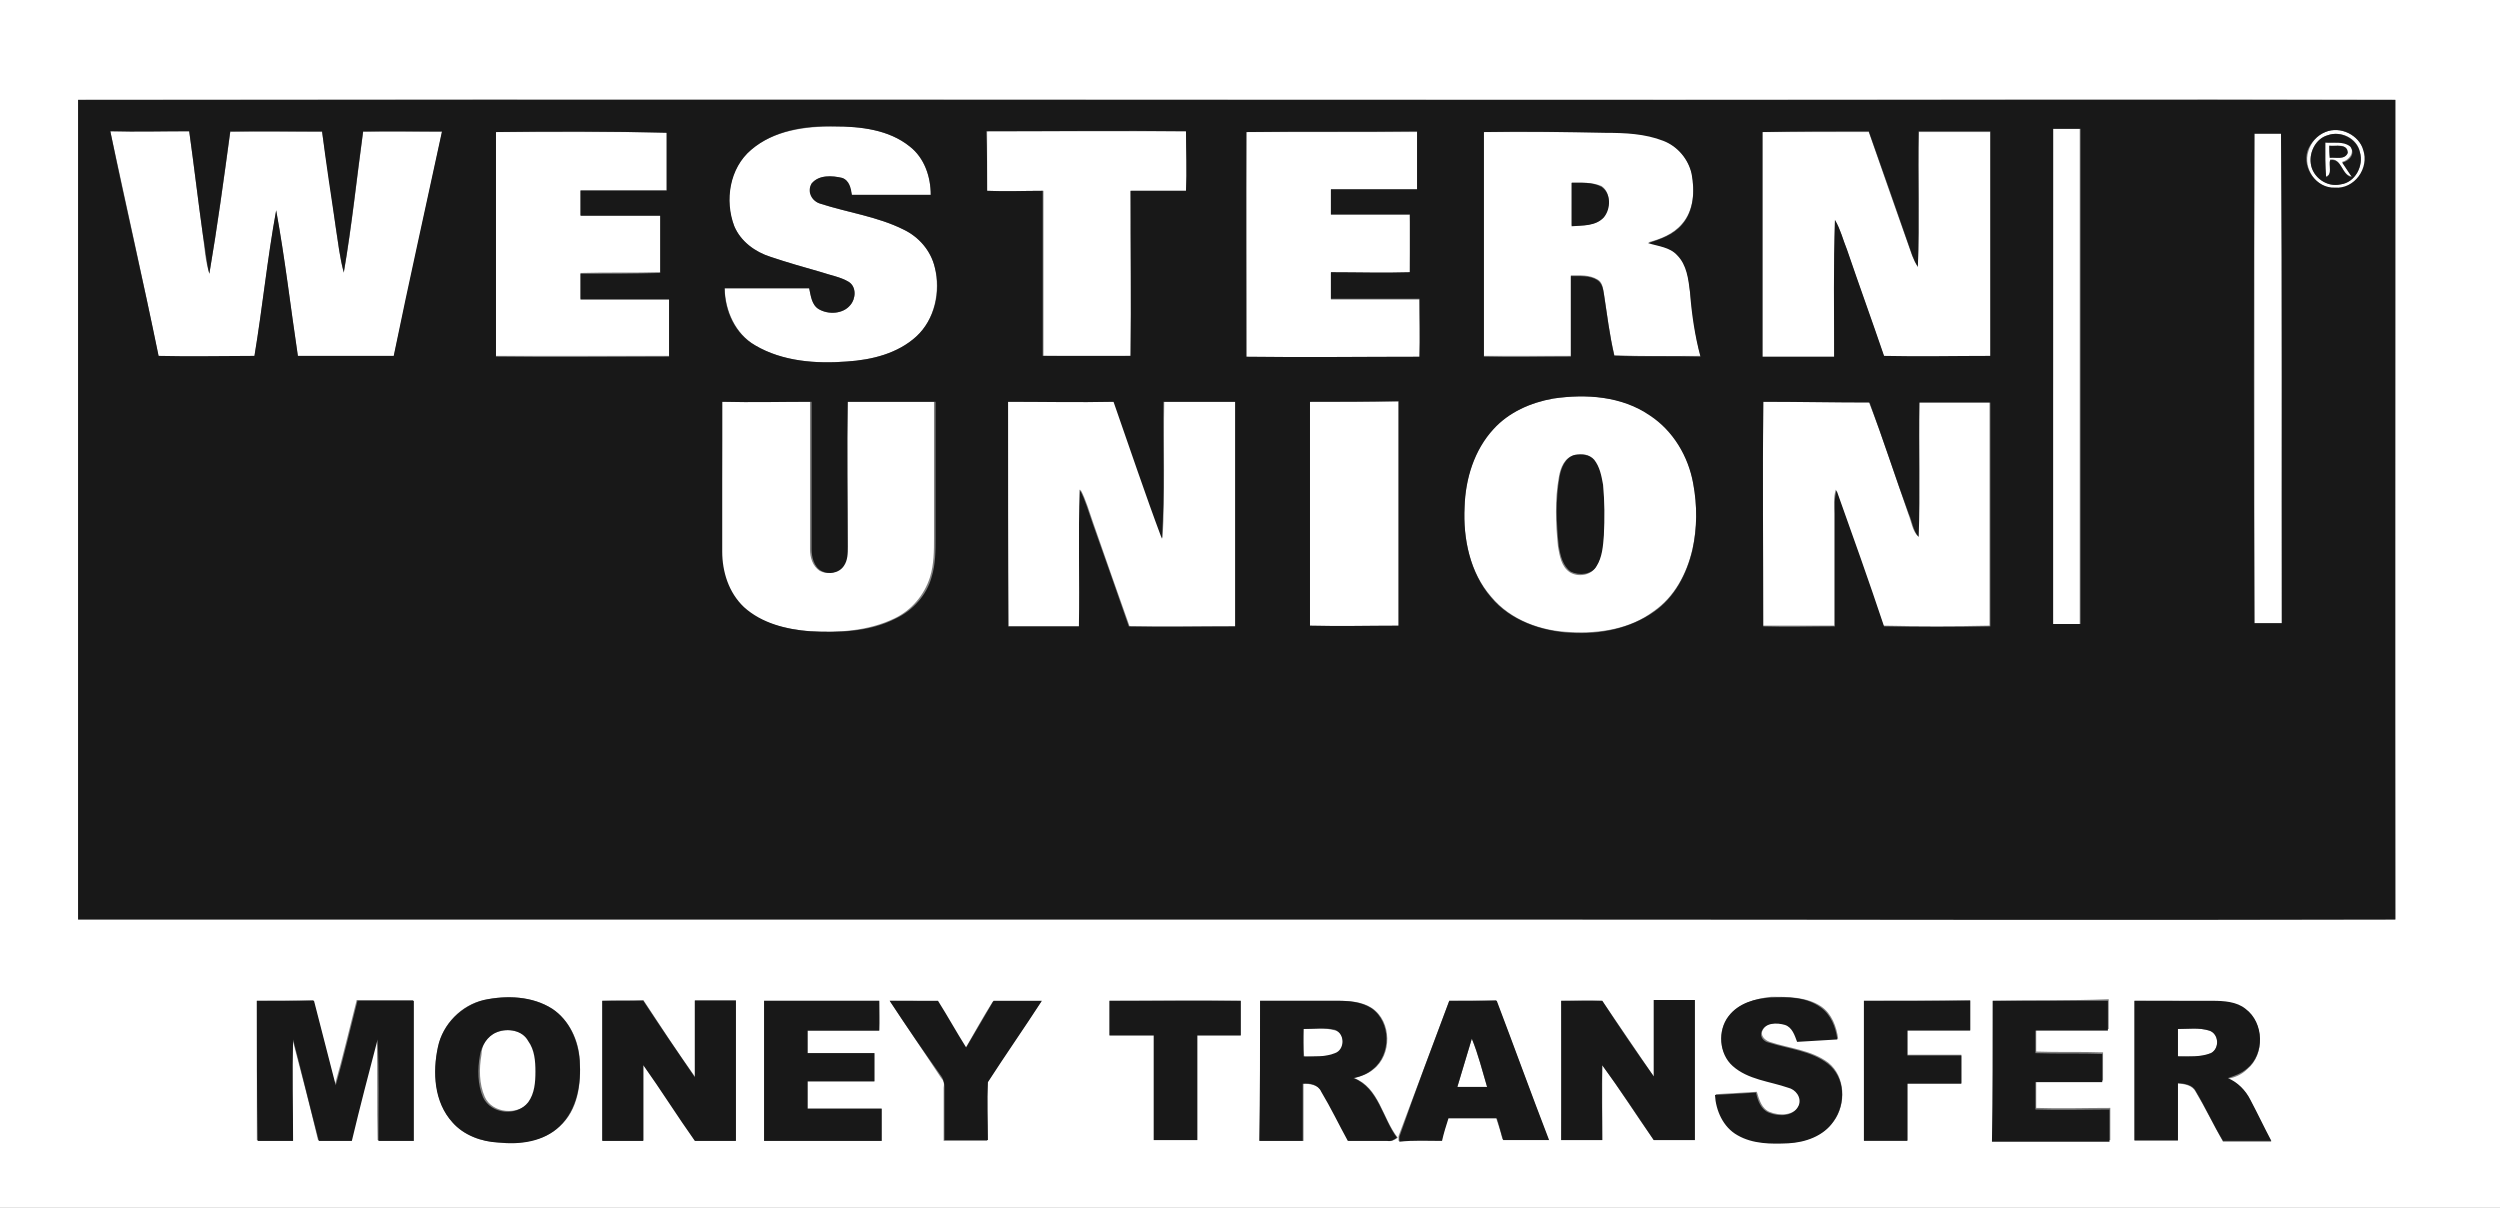
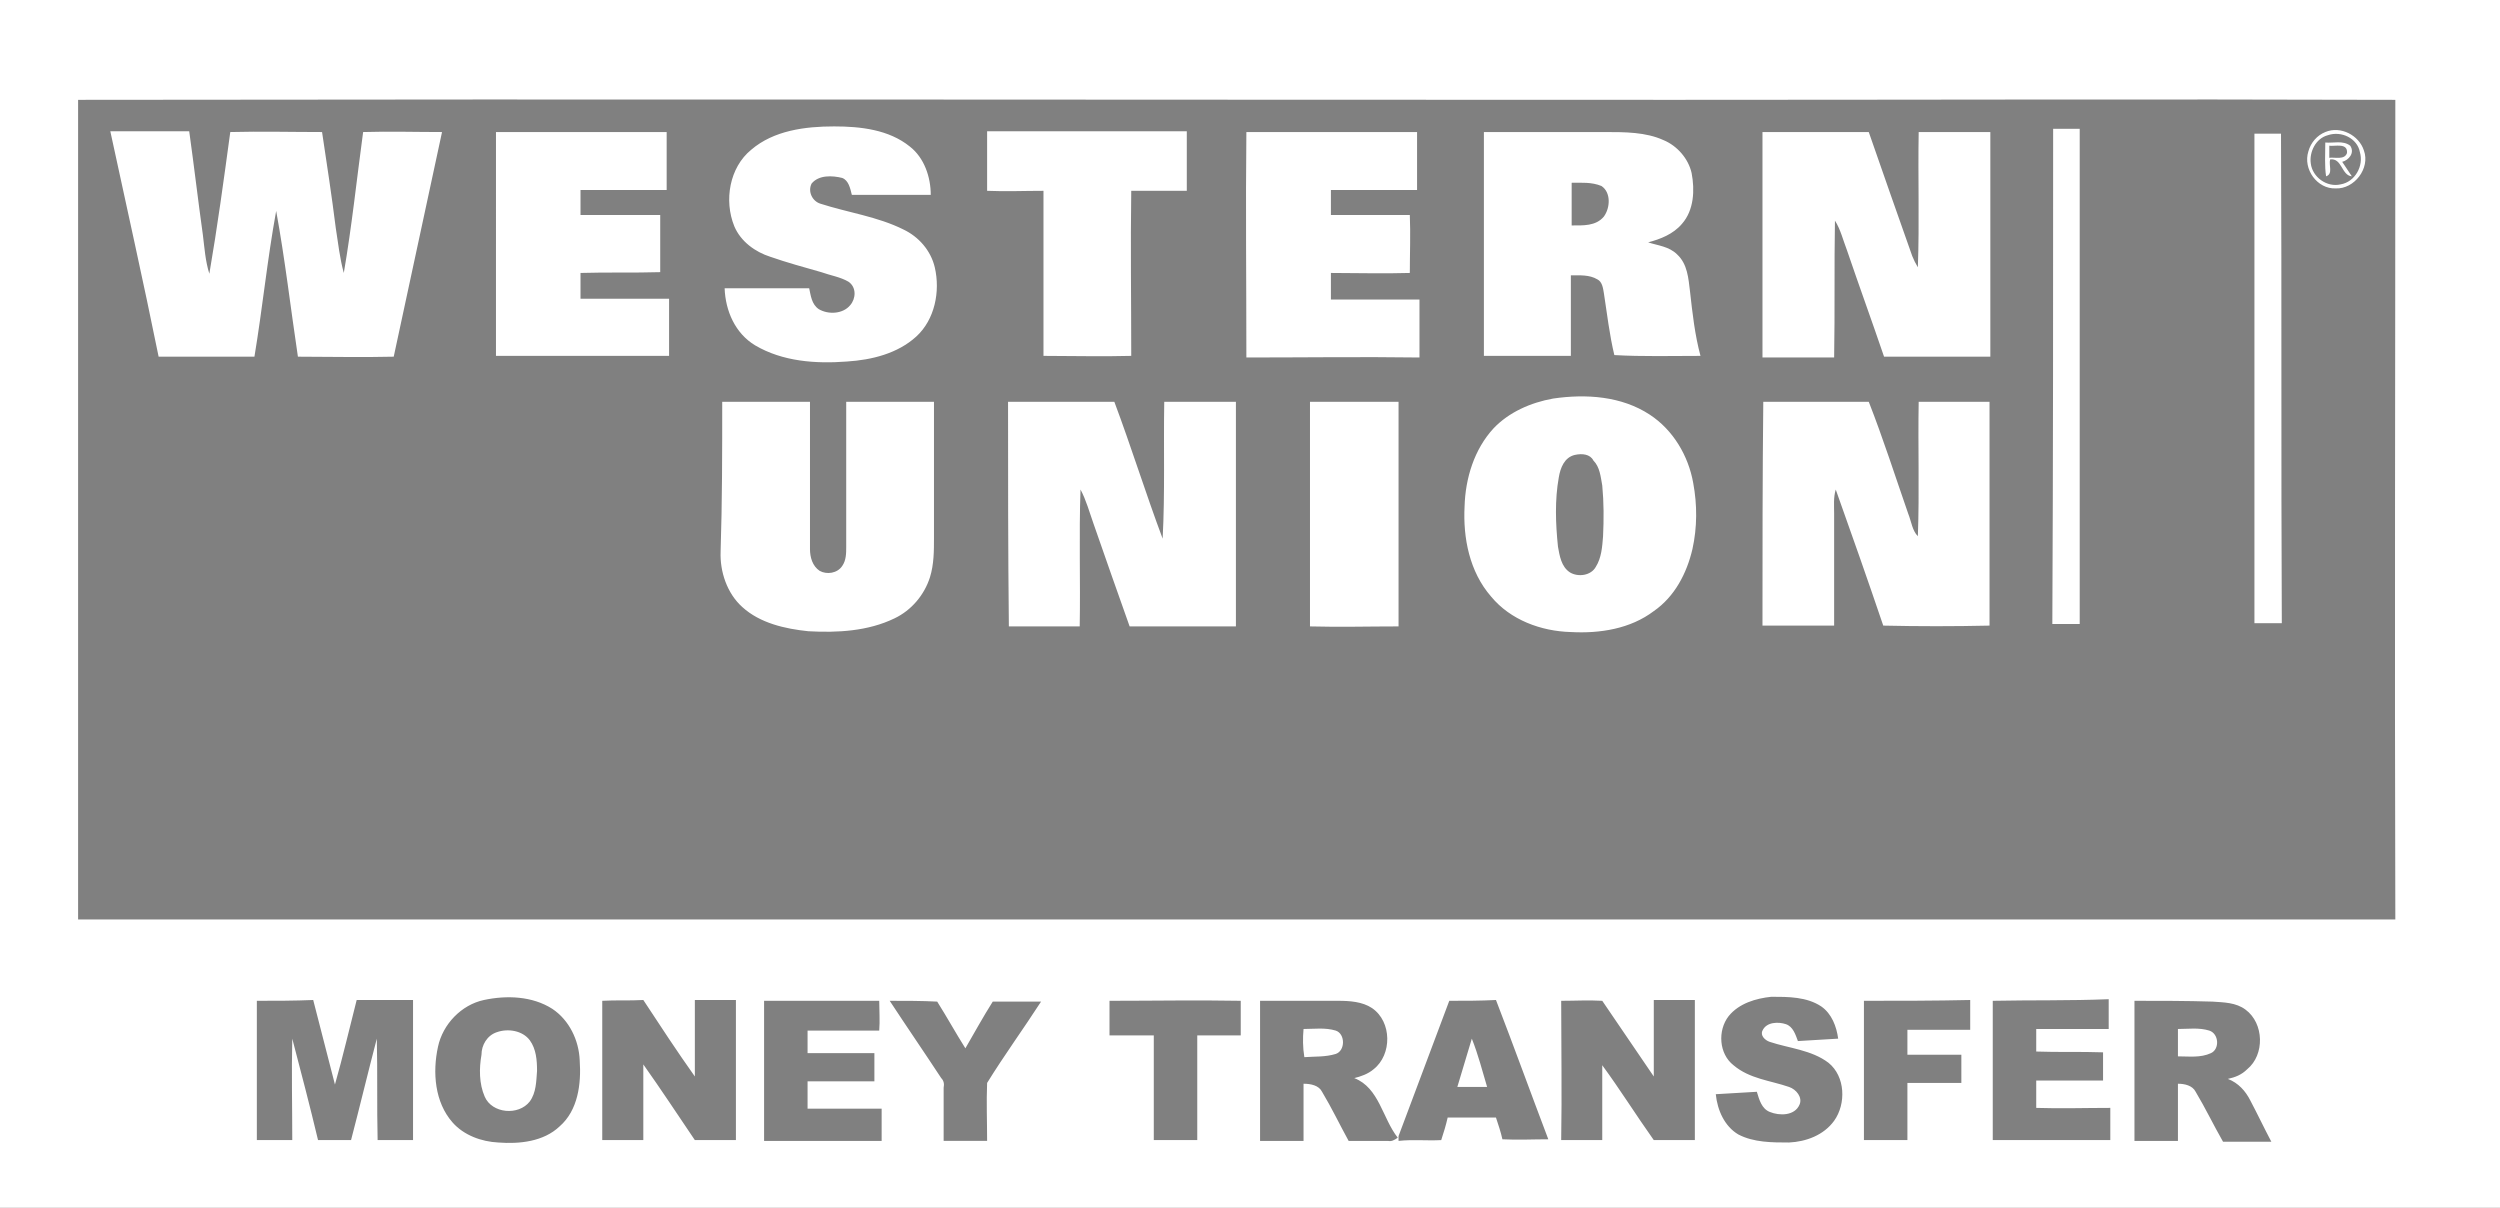
<svg xmlns="http://www.w3.org/2000/svg" version="1.1" id="Ebene_1" x="0px" y="0px" viewBox="0 0 310.5 150" enable-background="new 0 0 310.5 150" xml:space="preserve">
  <rect x="0" y="0" width="310.5" height="150" fill="#808080" stroke="none" />
  <g>
    <path fill="#FFFFFF" d="M-0.6-0.2h311.1v150.4H-0.6V-0.2 M9.7,12.4c0,33.9,0,67.9,0,101.8c61,0,122.1,0,183.1,0   c34.9,0,69.8,0,104.7,0c-0.1-33.9,0-67.8,0-101.8c-29.8-0.1-59.6,0-89.4,0C141.9,12.4,75.8,12.3,9.7,12.4 M60.1,124.2   c-2.8,0.6-5.1,3-5.7,5.8c-0.7,3.2-0.4,6.9,1.8,9.4c1.4,1.6,3.6,2.4,5.7,2.5c2.6,0.2,5.6-0.1,7.6-2c2.3-2,2.7-5.3,2.5-8.2   c-0.1-2.5-1.3-5-3.4-6.4C66.1,123.7,62.9,123.6,60.1,124.2 M74.8,124.3c0,5.8,0,11.6,0,17.3c1.7,0,3.4,0,5.1,0c0-3.1,0-6.3,0-9.4   c2.2,3.1,4.3,6.3,6.4,9.4c1.7,0,3.4,0,5.1,0c0-5.8,0-11.6,0-17.4c-1.7,0-3.4,0-5.1,0c0,3.2,0,6.3,0,9.5c-2.2-3.1-4.3-6.3-6.4-9.5   C78.2,124.3,76.5,124.2,74.8,124.3 M214.7,126.2c-1.4,1.8-1.2,4.7,0.6,6.1c2,1.7,4.6,1.9,6.9,2.7c0.9,0.3,1.7,1.3,1.3,2.2   c-0.6,1.4-2.5,1.4-3.7,0.9c-1-0.4-1.3-1.5-1.6-2.5c-1.7,0.1-3.4,0.2-5.1,0.3c0.2,2,1.1,4,2.8,5c1.9,1,4.2,1,6.3,1   c2.1-0.1,4.3-0.9,5.6-2.7c1.5-2.1,1.4-5.5-0.7-7.2c-2.1-1.6-4.9-1.8-7.3-2.6c-0.6-0.2-1.2-0.8-0.9-1.4c0.5-1.1,2-1.1,2.9-0.8   c0.9,0.3,1.2,1.3,1.5,2.1c1.7-0.1,3.3-0.2,5-0.3c-0.2-1.5-0.8-3.1-2.1-4c-1.8-1.2-4.1-1.2-6.2-1.2C218.1,124,216,124.6,214.7,126.2    M31.9,124.3c0,5.8,0,11.6,0,17.3c1.5,0,2.9,0,4.4,0c0-4.2-0.1-8.4,0-12.6c1.1,4.2,2.2,8.4,3.2,12.6c1.4,0,2.7,0,4.1,0   c1.1-4.2,2.1-8.4,3.2-12.6c0.1,4.2,0,8.4,0.1,12.6c1.5,0,2.9,0,4.4,0c0-5.8,0-11.6,0-17.4c-2.3,0-4.7,0-7,0   c-0.9,3.5-1.7,7-2.7,10.5c-0.9-3.5-1.8-7-2.7-10.5C36.6,124.3,34.2,124.3,31.9,124.3 M94.9,124.3c0,5.8,0,11.6,0,17.4   c4.9,0,9.7,0,14.6,0c0-1.3,0-2.6,0-4c-3.1,0-6.1,0-9.2,0c0-1.1,0-2.3,0-3.4c2.8,0,5.5,0,8.3,0c0-1.2,0-2.3,0-3.5   c-2.8,0-5.5,0-8.3,0c0-0.9,0-1.8,0-2.8c3,0,6,0,8.9,0c0.1-1.2,0-2.5,0-3.7C104.5,124.3,99.7,124.3,94.9,124.3 M110.5,124.3   c2.1,3.2,4.3,6.4,6.4,9.6c0.3,0.3,0.4,0.7,0.3,1.2c0,2.2,0,4.4,0,6.6c1.8,0,3.6,0,5.4,0c0-2.4-0.1-4.8,0-7.2   c2.1-3.4,4.5-6.7,6.7-10.1c-2,0-4,0-6,0c-1.2,1.9-2.3,3.9-3.4,5.8c-1.2-1.9-2.3-3.9-3.5-5.8C114.5,124.3,112.5,124.3,110.5,124.3    M137.8,124.3c0,1.4,0,2.9,0,4.3c1.8,0,3.6,0,5.5,0c0,4.3,0,8.7,0,13c1.8,0,3.6,0,5.4,0c0-4.3,0-8.7,0-13c1.8,0,3.6,0,5.4,0   c0-1.4,0-2.9,0-4.3C148.7,124.2,143.3,124.3,137.8,124.3 M156.5,124.3c0,5.8,0,11.6,0,17.4c1.8,0,3.6,0,5.4,0c0-2.4,0-4.7,0-7.1   c0.9,0,1.9,0.2,2.3,1c1.2,2,2.2,4.1,3.3,6.1c1.6,0,3.3,0,4.9,0c0.4,0.1,0.8-0.1,1.2-0.4c-1.9-2.4-2.3-6.2-5.4-7.4   c0.8-0.2,1.7-0.5,2.4-1.1c2.3-1.8,2.3-5.9-0.2-7.6c-1.2-0.8-2.8-0.9-4.2-0.9C162.9,124.3,159.7,124.3,156.5,124.3 M180,124.3   c-2.1,5.6-4.2,11.2-6.3,16.8c0,0.2,0,0.5,0,0.6c1.8-0.2,3.5,0,5.3-0.1c0.3-0.9,0.6-1.9,0.8-2.8c2,0,4,0,6,0   c0.3,0.9,0.6,1.8,0.8,2.7c1.9,0.1,3.8,0,5.7,0c-2.2-5.8-4.3-11.6-6.5-17.3C183.9,124.3,182,124.3,180,124.3 M193.9,141.6   c1.7,0,3.4,0,5.1,0c0-3.1,0-6.2,0-9.3c2.2,3,4.2,6.2,6.4,9.3c1.7,0,3.4,0,5.1,0c0-5.8,0-11.6,0-17.4c-1.7,0-3.4,0-5.1,0   c0,3.2,0,6.3,0,9.5c-2.1-3.1-4.3-6.3-6.4-9.4c-1.7-0.1-3.4,0-5.1,0C193.9,130,194,135.8,193.9,141.6 M231.5,124.3   c0,5.8,0,11.6,0,17.3c1.8,0,3.6,0,5.4,0c0-2.4,0-4.7,0-7.1c2.2,0,4.5,0,6.7,0c0-1.2,0-2.3,0-3.5c-2.2,0-4.5,0-6.7,0   c0-1,0-2.1,0-3.1c2.6,0,5.2,0,7.8,0c0-1.2,0-2.4,0-3.7C240.3,124.3,235.9,124.3,231.5,124.3 M247.5,124.3c0,5.8,0,11.6,0,17.3   c4.9,0,9.7,0,14.6,0c0-1.3,0-2.6,0-4c-3.1,0-6.2,0.1-9.2,0c0-1.1,0-2.3,0-3.4c2.8,0,5.5,0,8.3,0c0-1.2,0-2.3,0-3.5   c-2.8-0.1-5.6,0-8.3-0.1c0-0.9,0-1.8,0-2.8c3,0,6,0,9,0c0-1.2,0-2.5,0-3.7C257,124.3,252.2,124.2,247.5,124.3 M265.1,124.3   c0,5.8,0,11.6,0,17.4c1.8,0,3.6,0,5.4,0c0-2.4,0-4.7,0-7.1c0.8,0,1.8,0.2,2.2,1c1.2,2,2.2,4.1,3.4,6.2c2,0,4,0,6,0   c-0.9-1.7-1.7-3.4-2.6-5.1c-0.6-1.2-1.5-2.2-2.8-2.7c0.9-0.2,1.7-0.5,2.4-1.2c2.2-1.8,2.1-5.7-0.2-7.4c-1.2-0.9-2.7-0.9-4.1-1   C271.6,124.3,268.3,124.3,265.1,124.3 M93.3,18.6c2.8-2.4,6.7-2.9,10.3-2.9c3.3,0,6.8,0.4,9.4,2.5c1.8,1.4,2.6,3.8,2.6,6   c-3.3,0-6.5,0-9.8,0c-0.2-0.8-0.4-1.8-1.2-2.1c-1.2-0.3-2.9-0.4-3.8,0.7c-0.5,1,0.1,2.2,1.1,2.5c3.4,1.1,7.1,1.6,10.3,3.2   c1.9,0.9,3.4,2.6,3.9,4.7c0.7,3,0,6.5-2.3,8.6c-2.3,2.1-5.5,2.9-8.6,3.1c-3.9,0.3-8,0-11.4-2c-2.5-1.5-3.7-4.3-3.8-7.1   c3.5,0,7,0,10.5,0c0.2,0.9,0.3,2,1.2,2.6c1.2,0.7,3,0.6,3.9-0.5c0.7-0.8,0.8-2.2-0.2-2.9c-1-0.6-2.3-0.8-3.4-1.2   c-2.1-0.6-4.3-1.2-6.3-1.9c-1.9-0.6-3.7-1.9-4.5-3.8C89.9,24.9,90.6,20.8,93.3,18.6 M255,16c1.1,0,2.2,0,3.3,0c0,20.5,0,41,0,61.5   c-1.1,0-2.2,0-3.4,0C255,57,255,36.5,255,16 M13.7,16.3c3.3,0,6.5,0,9.8,0c0.6,4.3,1.1,8.6,1.7,12.9c0.2,1.6,0.3,3.2,0.8,4.8   c1-5.8,1.8-11.7,2.6-17.6c3.8-0.1,7.6,0,11.4,0c0.6,4,1.2,7.9,1.7,11.9c0.3,1.9,0.5,3.8,1,5.6c1-5.8,1.6-11.6,2.4-17.5   c3.3-0.1,6.5,0,9.8,0c-2,9.3-4,18.6-6,27.9c-4,0.1-8,0-11.9,0c-0.9-6-1.6-12.1-2.7-18.1c-1.1,6-1.7,12.1-2.7,18.1c-4,0-8,0-11.9,0   C17.8,34.9,15.7,25.6,13.7,16.3 M61.6,16.4c7.1,0,14.1,0,21.2,0c0,2.4,0,4.8,0,7.2c-3.6,0-7.1,0-10.7,0c0,1,0,2.1,0,3.1   c3.3,0,6.6,0,9.9,0c0,2.4,0,4.8,0,7.1c-3.3,0.1-6.6,0-9.9,0.1c0,1.1,0,2.2,0,3.2c3.7,0,7.3,0,11,0c0,2.4,0,4.8,0,7.1   c-7.2,0-14.4,0-21.5,0C61.6,34.9,61.6,25.6,61.6,16.4 M122.6,23.7c0-2.5,0-4.9,0-7.4c8.3,0,16.5,0,24.8,0c0,2.5,0,4.9,0,7.4   c-2.3,0-4.6,0-6.9,0c-0.1,6.8,0,13.6,0,20.5c-3.6,0.1-7.3,0-10.9,0c0-6.8,0-13.7,0-20.5C127.2,23.7,124.9,23.8,122.6,23.7    M154.8,16.4c7.1,0,14.1,0,21.2,0c0,2.4,0,4.8,0,7.2c-3.6,0-7.1,0-10.7,0c0,1,0,2.1,0,3.1c3.3,0,6.5,0,9.8,0c0.1,2.4,0,4.8,0,7.2   c-3.3,0.1-6.6,0-9.8,0c0,1.1,0,2.2,0,3.3c3.7,0,7.3,0,11,0c0,2.4,0,4.8,0,7.2c-7.2-0.1-14.3,0-21.5,0   C154.8,34.9,154.7,25.7,154.8,16.4 M184.3,16.4c5,0,10.1,0,15.1,0c2.4,0,5,0,7.2,1c1.7,0.7,3.1,2.3,3.5,4.1   c0.4,2.1,0.3,4.6-1.2,6.3c-1.1,1.3-2.7,1.9-4.2,2.3c1.2,0.4,2.6,0.5,3.6,1.5c1.3,1.2,1.4,3,1.6,4.6c0.3,2.7,0.6,5.4,1.3,8   c-3.6,0-7.2,0.1-10.7-0.1c-0.6-2.5-0.9-5.1-1.3-7.7c-0.1-0.6-0.2-1.4-0.8-1.7c-1-0.6-2.2-0.5-3.3-0.5c0,3.3,0,6.7,0,10   c-3.6,0-7.2,0-10.8,0C184.3,34.9,184.3,25.6,184.3,16.4 M195.2,22.7c0,1.8,0,3.6,0,5.3c1.4,0,3,0.1,4-1.1c0.8-1.1,0.9-3-0.3-3.8   C197.7,22.6,196.4,22.7,195.2,22.7 M218.9,16.4c4.4,0,8.8,0,13.2,0c1.8,5.2,3.6,10.3,5.4,15.4c0.2,0.5,0.4,0.9,0.7,1.4   c0.2-5.6,0-11.2,0.1-16.8c3,0,5.9,0,8.9,0c0,9.3,0,18.6,0,27.9c-4.4,0-8.8,0-13.2,0c-1.5-4.4-3.1-8.8-4.6-13.2   c-0.5-1.3-0.8-2.6-1.5-3.7c-0.1,5.6,0,11.3-0.1,17c-3,0-5.9,0-8.9,0C218.9,35,218.9,25.7,218.9,16.4 M288.8,16.4   c1.9-0.8,4.2,0.4,4.8,2.3c0.8,2.2-1.2,4.8-3.5,4.7c-2.3,0.1-4.1-2.4-3.4-4.6C287,17.7,287.8,16.8,288.8,16.4 M289.1,16.8   c-1.5,0.4-2.3,2.1-2.1,3.5c0.2,1.7,2,3,3.7,2.6c1.8-0.3,2.9-2.3,2.4-4C292.8,17.2,290.8,16.2,289.1,16.8 M280,77.4   c0-20.3,0-40.6,0-60.8c1.1,0,2.2,0,3.3,0c0.1,20.3,0,40.5,0.1,60.8C282.2,77.4,281.1,77.4,280,77.4 M288.8,17.7   c1,0.1,2.2-0.3,3.1,0.4c0.6,0.9-0.2,1.8-1,2c0.4,0.6,0.8,1.2,1.2,1.8c-1.3-0.1-1.2-2.3-2.7-2.1c-0.2,0.7,0.4,1.8-0.5,2.1   C288.7,20.6,288.8,19.2,288.8,17.7 M289.3,18.1c0,0.5,0,1,0,1.5c0.7-0.1,1.9,0.3,2.2-0.6C291.6,17.7,290,18.2,289.3,18.1    M192.9,49.5c4.1-0.6,8.5-0.3,12,2c2.9,1.9,4.8,5.1,5.4,8.5c0.5,2.7,0.5,5.5-0.1,8.2c-0.7,3-2.2,5.9-4.8,7.7   c-2.9,2.2-6.7,2.8-10.3,2.6c-3.7-0.1-7.5-1.5-9.9-4.4c-2.7-3.1-3.5-7.3-3.3-11.2c0.1-3.5,1.2-7.1,3.6-9.7   C187.4,51.2,190.1,50,192.9,49.5 M195.6,56.5c-1.3,0.3-1.8,1.6-2,2.8c-0.5,2.8-0.4,5.7-0.1,8.6c0.2,1.1,0.4,2.5,1.5,3.2   c1,0.6,2.6,0.4,3.2-0.7c0.7-1.1,0.8-2.5,0.9-3.8c0.1-2.1,0.1-4.2-0.1-6.3c-0.2-1.1-0.3-2.3-1.1-3.1   C197.5,56.4,196.5,56.3,195.6,56.5 M89.7,49.9c3.6,0,7.3,0,10.9,0c0,6.1,0,12.2,0,18.3c0,1,0.3,2.1,1.2,2.7   c0.9,0.5,2.2,0.3,2.8-0.6c0.5-0.7,0.5-1.6,0.5-2.4c0-6,0-12,0-18c3.6,0,7.3,0,10.9,0c0,5.6,0,11.3,0,16.9c0,1.6,0,3.3-0.5,4.9   c-0.7,2.2-2.3,4.1-4.4,5.1c-3.3,1.6-7.1,1.8-10.7,1.6c-2.9-0.3-6-1-8.2-3c-1.9-1.7-2.8-4.4-2.7-6.9C89.7,62.3,89.7,56.1,89.7,49.9    M125.2,49.9c4.4,0,8.8,0,13.2,0c2.1,5.6,3.9,11.4,6,17c0.3-5.7,0.1-11.3,0.2-17c3,0,5.9,0,8.9,0c0,9.3,0,18.6,0,27.9   c-4.4,0-8.8,0-13.2,0c-1.5-4.2-3-8.5-4.5-12.8c-0.5-1.4-0.9-2.9-1.6-4.2c-0.2,5.7,0,11.3-0.1,17c-2.9,0-5.9,0-8.8,0   C125.2,68.5,125.2,59.2,125.2,49.9 M162.7,49.9c3.7,0,7.3,0,11,0c0,9.3,0,18.6,0,27.9c-3.7,0-7.3,0.1-11,0   C162.7,68.5,162.7,59.2,162.7,49.9 M219,49.9c4.4,0,8.7,0,13.1,0c1.8,4.6,3.3,9.3,4.9,13.9c0.4,1,0.5,2.1,1.2,2.8   c0.2-5.6,0-11.1,0.1-16.7c2.9,0,5.9,0,8.8,0c0,9.3,0,18.6,0,27.8c-4.4,0.1-8.8,0.1-13.2,0c-1.9-5.6-3.9-11.3-5.9-16.9   c-0.3,1-0.2,2-0.2,3c0,4.6,0,9.3,0,13.9c-3,0-5.9,0-8.9,0C218.9,68.5,218.9,59.2,219,49.9 M161.9,127.8c1.3,0,2.7-0.2,4,0.2   c1.2,0.4,1.2,2.5,0,2.9c-1.3,0.4-2.6,0.3-3.9,0.4C161.8,130.1,161.8,128.9,161.9,127.8 M270.5,127.8c1.3,0,2.6-0.2,3.9,0.2   c1.2,0.4,1.3,2.3,0.2,2.8c-1.3,0.6-2.7,0.4-4.1,0.4C270.5,130.1,270.5,128.9,270.5,127.8 M61.7,128.2c1.4-0.5,3.2-0.2,4.1,1   c0.8,1.1,0.9,2.5,0.9,3.8c-0.1,1.3-0.1,2.7-0.9,3.8c-1.4,1.8-4.7,1.5-5.6-0.6c-0.7-1.6-0.7-3.5-0.4-5.2   C59.8,129.8,60.5,128.6,61.7,128.2 M182.8,129c0.8,2,1.3,4,1.9,6c-1.2,0-2.5,0-3.7,0C181.6,133,182.2,131,182.8,129L182.8,129z" />
-     <path fill="#181818" d="M9.7,12.4c66.1,0,132.2,0,198.4,0c29.8,0,59.6,0,89.4,0c0,33.9,0,67.8,0,101.8c-34.9,0.1-69.8,0-104.7,0   c-61,0-122.1,0-183.1,0C9.7,80.2,9.7,46.3,9.7,12.4 M93.3,18.6c-2.7,2.3-3.3,6.3-2.1,9.5c0.8,1.9,2.6,3.2,4.5,3.8   c2.1,0.7,4.2,1.3,6.3,1.9c1.2,0.4,2.4,0.6,3.4,1.2c1,0.6,0.9,2.1,0.2,2.9c-0.9,1.1-2.7,1.2-3.9,0.5c-0.9-0.5-1-1.7-1.2-2.6   c-3.5,0-7,0-10.5,0c0,2.8,1.3,5.7,3.8,7.1c3.4,2,7.6,2.3,11.4,2c3.1-0.2,6.3-1,8.6-3.1c2.3-2.1,3.1-5.6,2.3-8.6   c-0.5-2.1-2-3.8-3.9-4.7c-3.2-1.6-6.9-2.1-10.3-3.2c-1.1-0.3-1.7-1.5-1.1-2.5c0.9-1.1,2.5-1,3.8-0.7c0.9,0.3,1.1,1.3,1.2,2.1   c3.3,0,6.5,0,9.8,0c0-2.3-0.8-4.6-2.6-6c-2.6-2.1-6.1-2.5-9.4-2.5C100,15.6,96.1,16.2,93.3,18.6 M255,16c0,20.5,0,41,0,61.5   c1.1,0,2.2,0,3.4,0c0-20.5,0-41,0-61.5C257.3,16,256.2,16,255,16 M13.7,16.3c1.9,9.3,4.1,18.6,6,27.9c4,0.1,8,0,11.9,0   c1-6,1.6-12.1,2.7-18.1c1.1,6,1.8,12.1,2.7,18.1c4,0,8,0,11.9,0c1.9-9.3,4-18.6,6-27.9c-3.3,0-6.5,0-9.8,0   c-0.8,5.8-1.4,11.7-2.4,17.5c-0.5-1.8-0.7-3.7-1-5.6c-0.6-4-1.2-7.9-1.7-11.9c-3.8,0-7.6,0-11.4,0C27.8,22.2,27,28.1,26,34   c-0.4-1.5-0.5-3.2-0.8-4.8c-0.6-4.3-1.1-8.6-1.7-12.9C20.2,16.3,17,16.4,13.7,16.3 M61.6,16.4c0,9.3,0,18.6,0,27.9   c7.2,0.1,14.4,0,21.5,0c0-2.4,0-4.8,0-7.1c-3.7,0-7.3,0-11,0c0-1.1,0-2.2,0-3.2c3.3,0,6.6,0,9.9-0.1c0-2.4,0-4.8,0-7.1   c-3.3,0-6.6,0-9.9,0c0-1,0-2.1,0-3.1c3.6,0,7.1,0,10.7,0c0-2.4,0-4.8,0-7.2C75.8,16.3,68.7,16.3,61.6,16.4 M122.6,23.7   c2.3,0.1,4.6,0,6.9,0c0,6.8,0,13.7,0,20.5c3.6,0,7.3,0,10.9,0c0.1-6.8,0-13.6,0-20.5c2.3,0,4.6,0,6.9,0c0.1-2.5,0-4.9,0-7.4   c-8.3-0.1-16.5,0-24.8,0C122.6,18.8,122.6,21.3,122.6,23.7 M154.8,16.4c0,9.3,0,18.6,0,27.9c7.2,0.1,14.3,0,21.5,0   c0.1-2.4,0-4.8,0-7.2c-3.7,0-7.3,0-11,0c0-1.1,0-2.2,0-3.3c3.3,0,6.6,0.1,9.8,0c0-2.4,0-4.8,0-7.2c-3.3,0-6.5,0-9.8,0   c0-1,0-2.1,0-3.1c3.6,0,7.1,0,10.7,0c0-2.4,0-4.8,0-7.2C168.9,16.4,161.8,16.3,154.8,16.4 M184.3,16.4c0,9.3,0,18.6,0,27.9   c3.6,0.1,7.2,0,10.8,0c0-3.3,0-6.7,0-10c1.1,0,2.4-0.1,3.3,0.5c0.6,0.4,0.7,1.1,0.8,1.7c0.4,2.6,0.7,5.1,1.3,7.7   c3.6,0.1,7.2,0,10.7,0.1c-0.7-2.6-1.1-5.3-1.3-8c-0.2-1.6-0.4-3.4-1.6-4.6c-0.9-1-2.3-1.1-3.6-1.5c1.5-0.5,3.1-1,4.2-2.3   c1.5-1.7,1.6-4.2,1.2-6.3c-0.4-1.8-1.7-3.4-3.5-4.1c-2.3-0.9-4.8-1-7.2-1C194.4,16.4,189.4,16.3,184.3,16.4 M218.9,16.4   c0,9.3,0,18.6,0,27.9c3,0,5.9,0,8.9,0c0-5.7-0.1-11.3,0.1-17c0.7,1.2,1,2.5,1.5,3.7c1.5,4.4,3.1,8.8,4.6,13.2c4.4,0.1,8.8,0,13.2,0   c0-9.3,0-18.6,0-27.9c-3,0-5.9,0-8.9,0c-0.1,5.6,0.1,11.2-0.1,16.8c-0.3-0.4-0.5-0.9-0.7-1.4c-1.8-5.2-3.6-10.3-5.4-15.4   C227.7,16.3,223.3,16.3,218.9,16.4 M288.8,16.4c-1,0.4-1.8,1.3-2.2,2.3c-0.7,2.2,1.1,4.7,3.4,4.6c2.4,0.2,4.3-2.4,3.5-4.7   C293,16.8,290.7,15.6,288.8,16.4 M280,77.4c1.1,0,2.2,0,3.4,0c0-20.3,0.1-40.5-0.1-60.8c-1.1,0-2.2,0-3.3,0   C279.9,36.8,279.9,57.1,280,77.4 M192.9,49.5c-2.8,0.5-5.5,1.7-7.4,3.8c-2.4,2.6-3.5,6.2-3.6,9.7c-0.2,3.9,0.7,8.2,3.3,11.2   c2.4,2.9,6.3,4.2,9.9,4.4c3.6,0.2,7.3-0.5,10.3-2.6c2.6-1.8,4.1-4.7,4.8-7.7c0.6-2.7,0.6-5.5,0.1-8.2c-0.6-3.4-2.5-6.6-5.4-8.5   C201.4,49.2,197,48.9,192.9,49.5 M89.7,49.9c0,6.2,0,12.4,0,18.6c0,2.5,0.8,5.1,2.7,6.9c2.2,2,5.3,2.8,8.2,3   c3.6,0.2,7.4,0.1,10.7-1.6c2.1-1,3.8-2.9,4.4-5.1c0.5-1.6,0.5-3.3,0.5-4.9c0-5.6,0-11.3,0-16.9c-3.6,0-7.3,0-10.9,0   c-0.1,6,0,12,0,18c0,0.8,0,1.7-0.5,2.4c-0.6,0.9-1.9,1.1-2.8,0.6c-0.9-0.5-1.2-1.7-1.2-2.7c0-6.1,0-12.2,0-18.3   C97,49.9,93.4,50,89.7,49.9 M125.2,49.9c0,9.3,0,18.6,0,27.9c2.9,0,5.9,0,8.8,0c0.1-5.7-0.1-11.3,0.1-17c0.7,1.3,1.1,2.8,1.6,4.2   c1.5,4.2,3,8.5,4.5,12.8c4.4,0.1,8.8,0,13.2,0c0-9.3,0-18.6,0-27.9c-3,0-5.9,0-8.9,0c-0.1,5.7,0.2,11.3-0.2,17   c-2.1-5.6-4-11.3-6-17C134,50,129.6,49.9,125.2,49.9 M162.7,49.9c0,9.3,0,18.6,0,27.8c3.7,0.1,7.3,0,11,0c0-9.3,0-18.6,0-27.9   C170,49.9,166.3,49.9,162.7,49.9 M219,49.9c-0.1,9.3,0,18.6,0,27.9c3,0.1,5.9,0,8.9,0c0-4.6,0-9.3,0-13.9c0-1-0.1-2,0.2-3   c2,5.6,4,11.2,5.9,16.9c4.4,0.1,8.8,0.1,13.2,0c0-9.3,0-18.6,0-27.8c-2.9,0-5.9,0-8.8,0c-0.1,5.6,0.1,11.1-0.1,16.7   c-0.7-0.8-0.8-1.9-1.2-2.8c-1.7-4.6-3.2-9.3-4.9-13.9C227.7,50,223.3,49.9,219,49.9 M289.1,16.8c1.6-0.6,3.6,0.4,4,2.1   c0.5,1.7-0.6,3.8-2.4,4c-1.7,0.4-3.5-0.9-3.7-2.6C286.8,18.8,287.7,17.2,289.1,16.8 M288.8,17.7c0,1.4,0,2.9,0.1,4.3   c0.8-0.3,0.3-1.5,0.5-2.1c1.5-0.3,1.4,1.9,2.7,2.1c-0.4-0.6-0.8-1.2-1.2-1.8c0.9-0.2,1.7-1.1,1-2C291,17.5,289.8,17.8,288.8,17.7    M289.3,18.1c0.8,0.1,2.3-0.3,2.3,0.9c-0.4,0.9-1.5,0.5-2.2,0.6C289.3,19.1,289.3,18.6,289.3,18.1 M195.2,22.7   c1.2,0,2.6-0.1,3.7,0.5c1.2,0.8,1.2,2.7,0.3,3.8c-1,1.1-2.7,1-4,1.1C195.2,26.2,195.2,24.4,195.2,22.7 M195.6,56.5   c0.8-0.1,1.8-0.1,2.4,0.6c0.7,0.9,0.9,2,1.1,3.1c0.2,2.1,0.2,4.2,0.1,6.3c-0.1,1.3-0.2,2.7-0.9,3.8c-0.6,1.1-2.2,1.2-3.2,0.7   c-1-0.7-1.3-2-1.5-3.2c-0.3-2.8-0.4-5.8,0.1-8.6C193.9,58.1,194.4,56.8,195.6,56.5 M60.1,124.2c2.8-0.6,6-0.5,8.5,1.1   c2.1,1.4,3.2,3.9,3.4,6.4c0.2,2.9-0.3,6.1-2.5,8.2c-2,1.9-4.9,2.3-7.6,2c-2.1-0.1-4.3-0.9-5.7-2.5c-2.3-2.5-2.5-6.2-1.8-9.4   C55,127.2,57.3,124.9,60.1,124.2 M61.7,128.2c-1.2,0.5-1.9,1.7-2.1,2.9c-0.3,1.7-0.3,3.6,0.4,5.2c1,2.1,4.2,2.4,5.6,0.6   c0.8-1.1,0.9-2.5,0.9-3.8c0-1.3-0.1-2.7-0.9-3.8C64.9,128,63.1,127.6,61.7,128.2 M74.8,124.3c1.7,0,3.4,0,5.1,0   c2.1,3.2,4.2,6.3,6.4,9.5c0-3.2,0-6.3,0-9.5c1.7,0,3.4,0,5.1,0c0,5.8,0,11.6,0,17.4c-1.7,0-3.4,0-5.1,0c-2.2-3.1-4.2-6.3-6.4-9.4   c0,3.1,0,6.3,0,9.4c-1.7,0-3.4,0-5.1,0C74.8,135.8,74.8,130.1,74.8,124.3 M214.7,126.2c1.2-1.6,3.3-2.2,5.2-2.3   c2.1-0.1,4.4-0.1,6.2,1.2c1.3,0.9,1.9,2.5,2.1,4c-1.7,0.1-3.3,0.2-5,0.3c-0.3-0.8-0.6-1.8-1.5-2.1c-1-0.3-2.5-0.3-2.9,0.8   c-0.3,0.7,0.3,1.3,0.9,1.4c2.5,0.8,5.2,1,7.3,2.6c2.2,1.7,2.3,5,0.7,7.2c-1.2,1.8-3.5,2.6-5.6,2.7c-2.1,0.1-4.4,0.1-6.3-1   c-1.8-1-2.7-3.1-2.8-5c1.7-0.1,3.4-0.2,5.1-0.3c0.2,1,0.6,2.1,1.6,2.5c1.2,0.5,3.1,0.5,3.7-0.9c0.4-1-0.4-2-1.3-2.2   c-2.3-0.8-5-1-6.9-2.7C213.5,130.9,213.3,128,214.7,126.2 M31.9,124.3c2.4,0,4.7,0,7.1,0c0.9,3.5,1.8,7,2.7,10.5   c1-3.5,1.8-7,2.7-10.5c2.3,0,4.7,0,7,0c0,5.8,0,11.6,0,17.4c-1.5,0-2.9,0-4.4,0c0-4.2,0.1-8.4-0.1-12.6c-1.1,4.2-2.2,8.4-3.2,12.6   c-1.4,0-2.7,0-4.1,0c-1.1-4.2-2.1-8.4-3.2-12.6c-0.1,4.2,0,8.4,0,12.6c-1.5,0-2.9,0-4.4,0C31.9,135.8,31.9,130,31.9,124.3    M94.9,124.3c4.8,0,9.6,0,14.3,0c0,1.2,0,2.5,0,3.7c-3,0-6,0-8.9,0c0,0.9,0,1.8,0,2.8c2.8,0,5.5,0,8.3,0c0,1.2,0,2.3,0,3.5   c-2.8,0-5.5,0-8.3,0c0,1.1,0,2.3,0,3.4c3.1,0,6.1,0,9.2,0c0,1.3,0,2.6,0,4c-4.9,0-9.7,0-14.6,0C94.9,135.8,94.9,130,94.9,124.3    M110.5,124.3c2,0,4,0,6,0c1.2,1.9,2.3,3.9,3.5,5.8c1.1-1.9,2.3-3.9,3.4-5.8c2,0,4,0,6,0c-2.2,3.4-4.5,6.7-6.7,10.1   c-0.1,2.4,0,4.8,0,7.2c-1.8,0-3.6,0-5.4,0c0-2.2,0-4.4,0-6.6c0-0.4-0.1-0.8-0.3-1.2C114.8,130.7,112.6,127.5,110.5,124.3    M137.8,124.3c5.4,0,10.8,0,16.3,0c0,1.4,0,2.9,0,4.3c-1.8,0-3.6,0-5.4,0c0,4.3,0,8.7,0,13c-1.8,0-3.6,0-5.4,0c0-4.3,0-8.7,0-13   c-1.8,0-3.6,0-5.5,0C137.8,127.1,137.8,125.7,137.8,124.3 M156.5,124.3c3.2,0,6.4,0,9.6,0c1.4,0,2.9,0.1,4.2,0.9   c2.5,1.7,2.5,5.8,0.2,7.6c-0.7,0.6-1.5,0.9-2.4,1.1c3.1,1.2,3.6,5,5.4,7.4c-0.3,0.2-0.7,0.5-1.2,0.4c-1.6,0-3.3,0-4.9,0   c-1.1-2-2.1-4.1-3.3-6.1c-0.4-0.9-1.4-1.1-2.3-1c0,2.4,0,4.7,0,7.1c-1.8,0-3.6,0-5.4,0C156.5,135.8,156.5,130,156.5,124.3    M161.9,127.8c0,1.1,0,2.3,0,3.4c1.3,0,2.7,0.1,3.9-0.4c1.2-0.4,1.3-2.4,0-2.9C164.5,127.6,163.2,127.8,161.9,127.8 M180,124.3   c2,0,3.9,0,5.9,0c2.2,5.8,4.3,11.6,6.5,17.3c-1.9,0-3.8,0-5.7,0c-0.3-0.9-0.5-1.8-0.8-2.7c-2,0-4,0-6,0c-0.3,0.9-0.6,1.9-0.8,2.8   c-1.8,0-3.5-0.1-5.3,0.1c0-0.2,0-0.5,0-0.6C175.8,135.5,177.9,129.9,180,124.3 M182.8,129c-0.6,2-1.2,4-1.8,6c1.2,0,2.5,0,3.7,0   C184.1,133,183.6,130.9,182.8,129 M193.9,141.6c0-5.8,0-11.6,0-17.3c1.7,0,3.4,0,5.1,0c2.1,3.2,4.2,6.3,6.4,9.4c0-3.2,0-6.3,0-9.5   c1.7,0,3.4,0,5.1,0c0,5.8,0,11.6,0,17.4c-1.7,0-3.4,0-5.1,0c-2.1-3.1-4.2-6.3-6.4-9.3c-0.1,3.1,0,6.2,0,9.3   C197.3,141.6,195.6,141.6,193.9,141.6 M231.5,124.3c4.4,0,8.8,0,13.2,0c0,1.2,0,2.4,0,3.7c-2.6,0-5.2,0-7.8,0c0,1,0,2.1,0,3.1   c2.2,0,4.5,0,6.7,0c0,1.2,0,2.3,0,3.5c-2.2,0-4.5,0-6.7,0c0,2.4,0,4.7,0,7.1c-1.8,0-3.6,0-5.4,0C231.5,135.8,231.5,130,231.5,124.3    M247.5,124.3c4.8,0,9.6,0,14.3,0c0,1.2,0,2.5,0,3.7c-3,0-6,0-9,0c0,0.9,0,1.8,0,2.8c2.8,0.1,5.6,0,8.3,0.1c0,1.2,0,2.3,0,3.5   c-2.8,0-5.5,0-8.3,0c0,1.1,0,2.3,0,3.4c3.1,0.1,6.2,0,9.2,0c0,1.3,0,2.6,0,4c-4.9,0-9.7,0-14.6,0   C247.5,135.8,247.5,130.1,247.5,124.3 M265.1,124.3c3.2,0,6.5,0,9.7,0c1.4,0,3,0.1,4.1,1c2.3,1.7,2.4,5.6,0.2,7.4   c-0.7,0.6-1.5,0.9-2.4,1.2c1.2,0.5,2.2,1.5,2.8,2.7c0.9,1.7,1.7,3.4,2.6,5.1c-2,0-4,0-6,0c-1.2-2-2.2-4.2-3.4-6.2   c-0.4-0.8-1.4-0.9-2.2-1c0,2.4,0,4.7,0,7.1c-1.8,0-3.6,0-5.4,0C265.1,135.8,265.1,130,265.1,124.3 M270.5,127.8c0,1.1,0,2.3,0,3.4   c1.4,0,2.8,0.1,4.1-0.4c1.1-0.6,1-2.4-0.2-2.8C273.1,127.6,271.8,127.8,270.5,127.8L270.5,127.8z" />
  </g>
</svg>